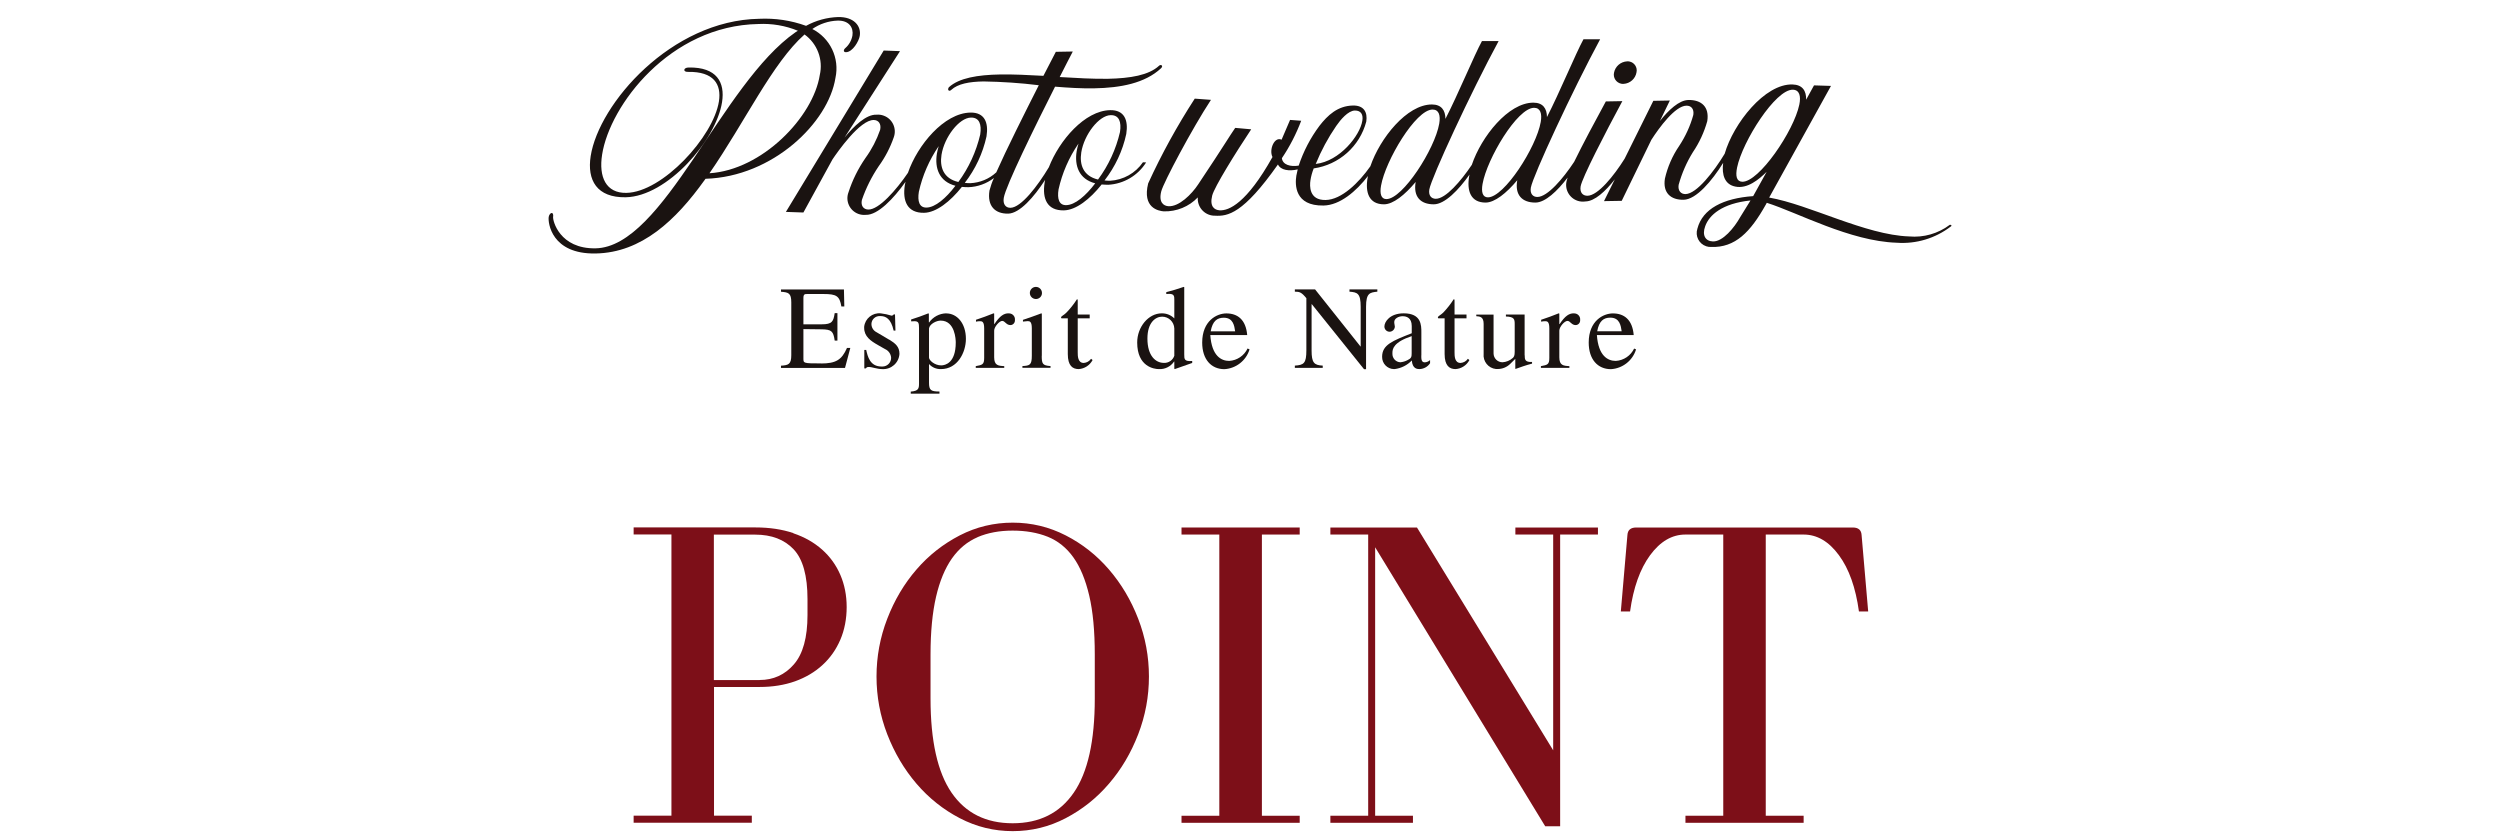
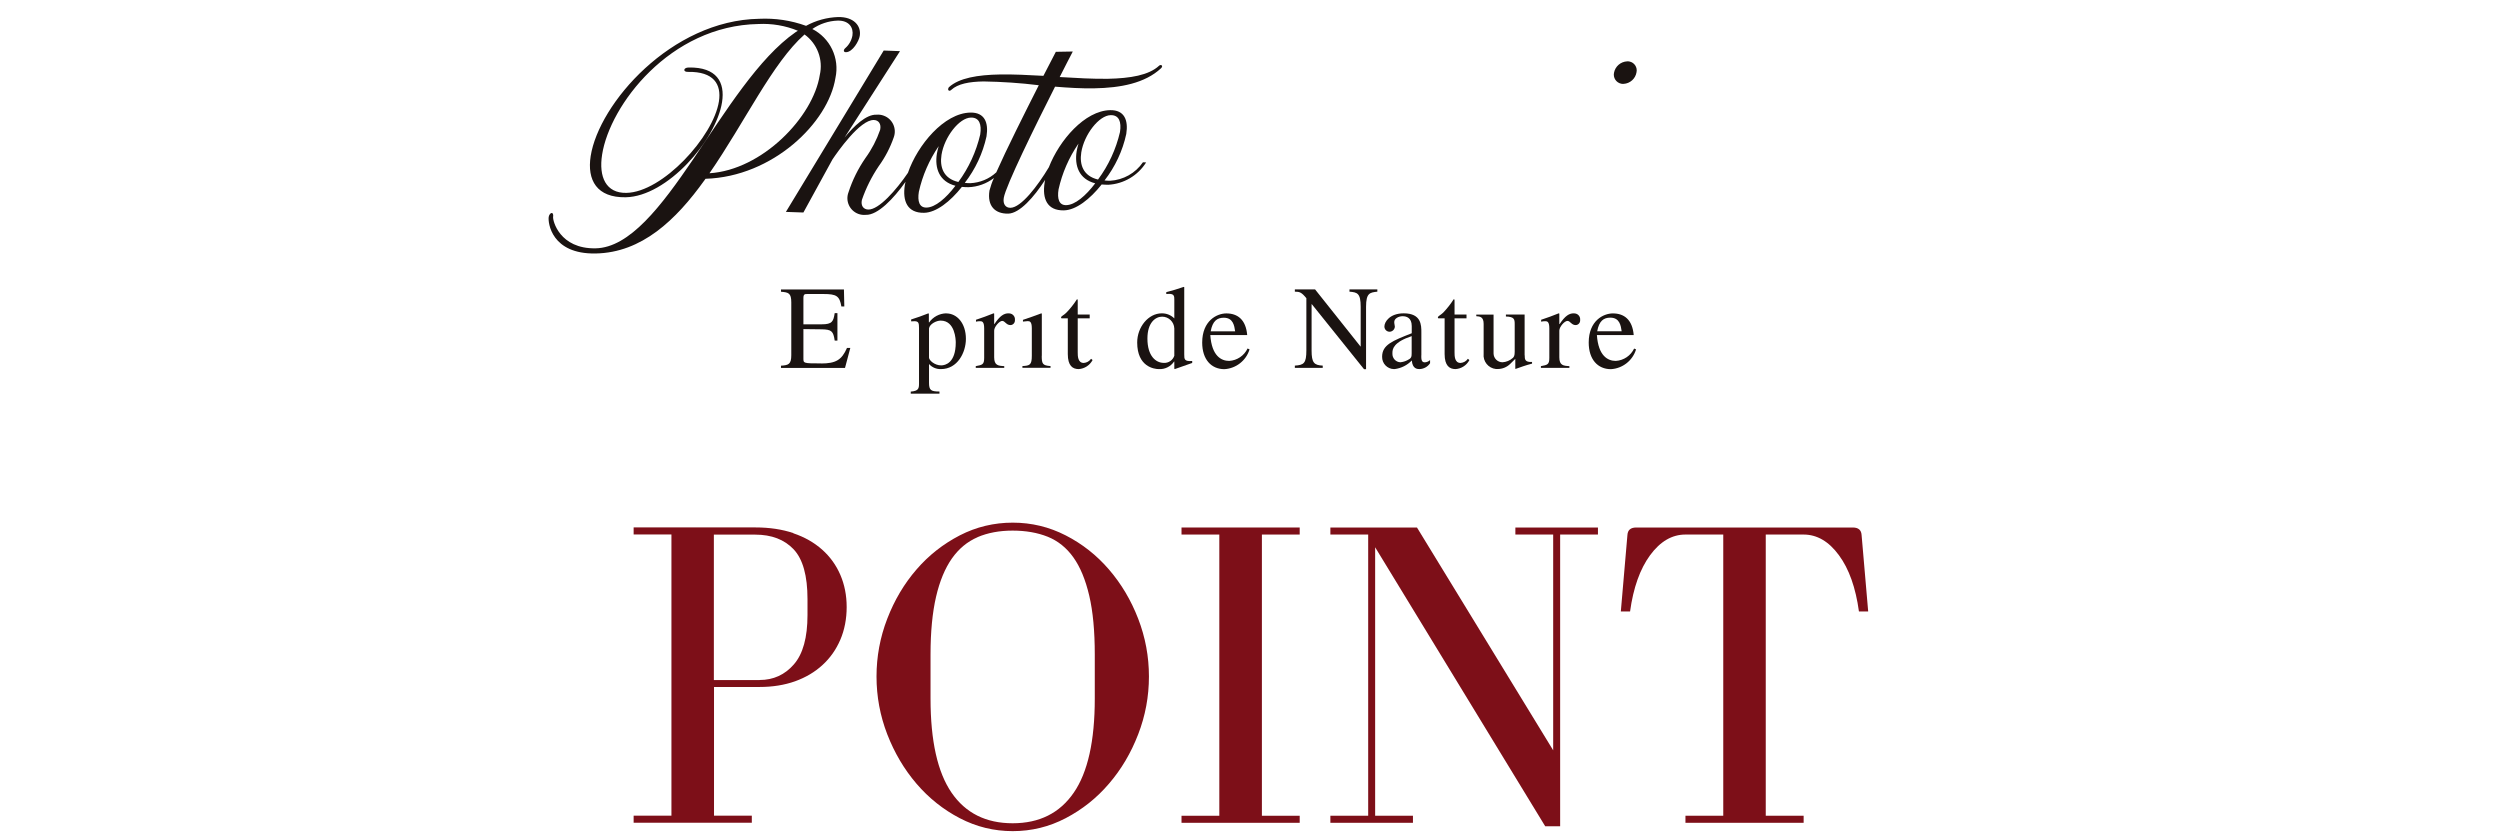
<svg xmlns="http://www.w3.org/2000/svg" id="_レイヤー_2" viewBox="0 0 330 110">
  <defs>
    <style>.cls-1{fill:none;}.cls-1,.cls-2,.cls-3{stroke-width:0px;}.cls-4{isolation:isolate;}.cls-2{fill:#7d0f18;}.cls-3{fill:#1a1311;}</style>
  </defs>
  <g id="txt">
    <g id="POINT" class="cls-4">
      <g class="cls-4">
        <path class="cls-2" d="m104.71,70.39c1.49.5,2.75,1.22,3.8,2.15s1.85,2.04,2.41,3.33c.56,1.3.84,2.72.84,4.26s-.28,3.03-.84,4.32c-.56,1.3-1.34,2.41-2.35,3.33-1.01.93-2.21,1.64-3.62,2.15-1.41.5-2.97.75-4.67.75h-6.03v16.99h4.99v.93h-15.6v-.93h4.99v-37.12h-4.99v-.93h16.07c1.86,0,3.53.25,5.02.75Zm-4.44,19.37c1.82,0,3.33-.69,4.52-2.06,1.2-1.37,1.8-3.55,1.8-6.52v-2.09c0-3.09-.61-5.29-1.83-6.58-1.22-1.29-2.91-1.94-5.08-1.94h-5.45v19.2h6.03Z" />
        <path class="cls-2" d="m126.69,108c-2.19-1.14-4.09-2.66-5.71-4.55-1.62-1.89-2.91-4.07-3.86-6.52-.95-2.46-1.42-5-1.42-7.63s.47-5.17,1.42-7.63c.95-2.46,2.23-4.62,3.86-6.5,1.62-1.88,3.53-3.37,5.71-4.5,2.18-1.12,4.51-1.68,6.99-1.68s4.8.56,6.99,1.68,4.09,2.62,5.71,4.5c1.62,1.88,2.91,4.04,3.86,6.5.95,2.46,1.42,5,1.42,7.63s-.47,5.17-1.42,7.63c-.95,2.46-2.23,4.63-3.86,6.52-1.62,1.9-3.53,3.41-5.71,4.55-2.18,1.14-4.51,1.71-6.99,1.71s-4.8-.57-6.99-1.71Zm2.35-37.09c-1.35.58-2.48,1.52-3.39,2.81-.91,1.3-1.61,2.98-2.09,5.05-.48,2.07-.73,4.61-.73,7.63v5.8c0,5.61.93,9.75,2.78,12.44s4.54,4.03,8.06,4.03,6.21-1.34,8.06-4.03c1.86-2.69,2.78-6.83,2.78-12.44v-5.8c0-3.09-.24-5.68-.73-7.77s-1.18-3.77-2.09-5.05c-.91-1.28-2.04-2.18-3.39-2.73-1.35-.54-2.9-.81-4.64-.81s-3.29.29-4.64.87Z" />
        <path class="cls-2" d="m166.57,70.56v37.12h4.99v.93h-15.6v-.93h4.99v-37.12h-4.99v-.93h15.6v.93h-4.99Z" />
        <path class="cls-2" d="m180.6,107.68v-37.12h-4.99v-.93h11.43l17.98,29.41v-28.48h-4.99v-.93h10.9v.93h-4.99v38.51h-1.97l-22.45-36.83v35.44h4.99v.93h-10.9v-.93h4.99Z" />
        <path class="cls-2" d="m238.08,107.68v.93h-15.6v-.93h4.99v-37.12h-4.99c-1.78,0-3.33.91-4.67,2.73-1.33,1.82-2.21,4.29-2.64,7.42h-1.22l.87-10.09c.04-.66.43-.99,1.16-.99h28.59c.73,0,1.12.33,1.16.99l.87,10.09h-1.22c-.43-3.13-1.3-5.61-2.64-7.42-1.33-1.82-2.89-2.73-4.67-2.73h-4.99v37.12h4.99Z" />
      </g>
    </g>
    <g id="_グループ_18882">
      <path id="_パス_54292" class="cls-3" d="m107.21,3.84c.99-.69,2.16-1.08,3.37-1.12,1.51-.03,2.11.94,1.94,1.98-.12.64-.45,1.23-.94,1.65-.1.07-.16.17-.19.29-.02.15.07.26.28.25.89-.01,1.72-1.49,1.82-2.16.21-1.33-.8-2.52-2.86-2.48-1.48.05-2.93.45-4.23,1.16-1.98-.72-4.08-1.03-6.19-.93-11.61.2-21.15,11.2-22.24,18.12-.5,3.2.82,5.5,4.62,5.44,5.46-.1,11.93-7.51,12.72-12.55.42-2.65-.72-4.64-4.39-4.58-.37,0-.57.15-.59.3s.12.29.5.28c3.37-.06,4.42,1.62,4.07,3.89-.74,4.7-7.47,12-12.22,12.08-2.69.05-3.67-2.09-3.2-5.06,1.02-6.51,8.95-17.02,20.62-17.23,1.78-.09,3.57.21,5.22.89l-.29.18c-9.79,6.78-17.43,28.38-26.42,28.54-4.75.08-5.67-3.67-5.6-4.15.06-.35-.06-.52-.18-.52-.14,0-.35.21-.4.52-.12.78.37,4.94,6.2,4.83,6.06-.11,10.58-4.38,14.39-9.71l.11-.15c8.88-.27,16.22-7.41,17.15-13.32.57-2.61-.7-5.27-3.09-6.47m-13.54,19.06c4.69-6.78,8.31-14.57,12.55-18.32,1.69,1.22,2.48,3.33,2.01,5.36-.87,5.53-7.59,12.52-14.56,12.96" />
      <path id="_パス_54293" class="cls-3" d="m153.21,8.58c-.09,0-.17.05-.23.11-1.34,1.24-3.79,1.65-6.73,1.71-1.97.03-4.16-.1-6.37-.23.73-1.46,1.42-2.77,1.73-3.37l-2.24.04c-.27.54-.92,1.8-1.64,3.17-2-.11-3.95-.21-5.71-.18-2.96.05-5.41.46-6.75,1.67-.06.06-.1.14-.11.23-.03.11.03.22.14.25.01,0,.02,0,.03,0,.09,0,.17-.05.23-.11.87-.81,2.38-1.09,4.27-1.12,2.44.04,4.87.2,7.29.5-1.81,3.57-4.29,8.51-5.61,11.5-.94.87-2.15,1.37-3.43,1.43-.24,0-.48-.01-.73-.04,1.4-1.81,2.38-3.9,2.87-6.14.29-1.84-.26-3.17-2.12-3.14-3.48.06-6.99,4.29-8.25,7.95-1.53,2.25-3.84,4.9-5.25,4.85-.6-.02-1-.48-.83-1.27.54-1.57,1.29-3.07,2.22-4.45.85-1.17,1.52-2.46,1.99-3.82.42-1.15-.17-2.43-1.32-2.85-.31-.12-.65-.16-.98-.13-1.35-.05-2.96,1.5-4.2,3.02l7.32-11.41-2.15-.08-12.91,21.3,2.31.08,3.84-7.01c.61-.91,3.63-5.27,5.47-5.2.62.02.99.52.82,1.3-.46,1.33-1.11,2.58-1.94,3.72-.96,1.39-1.72,2.92-2.24,4.53-.43,1.14.15,2.41,1.29,2.84.32.12.65.16.99.13,1.58.06,3.68-2.14,5.25-4.36-.03.14-.07.29-.09.43-.33,2.11.33,3.7,2.54,3.66,1.6-.03,3.45-1.48,4.99-3.42.28.02.57.04.86.04,1.22-.04,2.4-.47,3.37-1.21-.25.53-.44,1.09-.59,1.66-.32,2.07.77,3.07,2.47,3.04,1.51-.03,3.4-2.17,4.88-4.46-.02.13-.06.25-.07.38-.33,2.11.33,3.69,2.54,3.65,1.6-.03,3.45-1.48,4.99-3.42.28.02.57.04.86.04,2.05-.11,3.92-1.21,5.01-2.95l-.42-.02c-.99,1.44-2.59,2.34-4.34,2.44-.24,0-.48-.01-.73-.04,1.4-1.81,2.39-3.9,2.87-6.14.29-1.84-.26-3.17-2.12-3.14-3.35.06-6.72,3.98-8.1,7.54-1.47,2.46-3.66,5.33-5.07,5.35-.61.01-1.02-.46-.88-1.31.25-1.57,4.14-9.48,6.77-14.68,1.73.14,3.47.25,5.15.22,3.52-.06,6.73-.68,8.84-2.65.07-.06.12-.14.14-.23.01-.09-.05-.18-.14-.19-.01,0-.03,0-.04,0m-30.92,18.81c-.94.02-1.21-.82-1.01-2.08.48-2.16,1.37-4.2,2.62-6.03-.1.33-.18.66-.24,1-.3,1.89.29,3.67,2.45,4.23-1.25,1.65-2.67,2.86-3.82,2.88m4.19-3.38c-1.97-.46-2.46-1.98-2.21-3.58.37-2.35,2.34-4.9,3.89-4.92,1.1-.02,1.43.89,1.22,2.24-.53,2.26-1.51,4.4-2.89,6.27m20.12-8.83c1.1-.02,1.43.89,1.22,2.23-.53,2.27-1.51,4.4-2.9,6.27-1.97-.47-2.46-1.98-2.21-3.58.37-2.35,2.34-4.9,3.89-4.92m-4.26,3.77c-.1.33-.18.66-.24,1-.3,1.89.29,3.67,2.45,4.23-1.25,1.65-2.67,2.86-3.83,2.88-.94.02-1.21-.82-1.01-2.08.48-2.16,1.37-4.2,2.62-6.03" />
      <path id="_パス_54294" class="cls-3" d="m214.32,11.07c.85-.05,1.56-.68,1.7-1.53.14-.65-.28-1.29-.93-1.42-.1-.02-.21-.03-.31-.02-.85.04-1.57.66-1.73,1.5-.14.66.28,1.31.95,1.45.1.02.21.03.32.02" />
-       <path id="_パス_54295" class="cls-3" d="m257.44,29.66s-.06,0-.09.03c-1.53,1.15-3.44,1.69-5.34,1.52-5.77-.19-13.18-4.21-18.48-5.13l8.16-14.74-2.24-.07-1.04,1.89c.03-1.18-.49-1.97-1.79-2.01-3.66-.12-7.81,5.15-8.96,9.14-1.41,2.35-3.7,5.3-5.17,5.33-.6.01-1.03-.43-.91-1.22.42-1.52,1.05-2.97,1.88-4.31.85-1.25,1.49-2.64,1.9-4.1.3-1.9-.79-2.82-2.49-2.79-1.23.02-2.62,1.33-3.76,2.77l1.31-2.7-2.18.04-3.79,7.64c-1.42,2.27-3.52,4.87-4.9,4.89-.63.01-1.03-.43-.91-1.22.18-1.13,3.26-7.09,5.51-11.27l-2.18.04c-1.39,2.55-3.11,5.77-4.18,7.97-1.45,2.2-3.52,4.64-4.86,4.64-.6,0-.99-.44-.86-1.23.28-1.58,5.52-12.87,9.15-19.59h-2.2c-1,1.82-3.21,7.16-4.82,10.27-.01-1.13-.53-1.9-1.79-1.9-3.31,0-6.87,4.48-8.13,8.21-1.45,2.16-3.45,4.48-4.75,4.48-.6,0-.99-.44-.86-1.23.28-1.58,5.51-12.87,9.15-19.59h-2.2c-1,1.82-3.21,7.16-4.82,10.27-.01-1.13-.53-1.9-1.79-1.9-3.29,0-6.85,4.44-8.12,8.16-1.5,2.14-3.8,4.42-5.91,4.45-2.2.04-2.11-1.88-2-2.59.08-.54.23-1.07.43-1.58,3.34-.48,6.08-2.91,6.94-6.18.19-1.24-.32-2.15-1.76-2.12-2.02.04-3.34,1.29-4.42,2.68-1.19,1.59-2.11,3.36-2.74,5.25-1.08.18-2.12-.1-2.22-.98,1.04-1.54,1.89-3.2,2.55-4.94l-1.47-.11-1.12,2.61c-.94-.45-1.69,1.31-1.2,2.29-3.41,6.1-5.77,7.12-7,7.03-.62-.05-1.33-.45-.96-1.94.28-1.13,3.09-5.65,5.15-8.75l-2.1-.19-.03.03c-.62.89-1.72,2.68-2.68,4.12l-2.19,3.31c-.85,1.3-2.55,2.99-3.95,2.88-.59-.05-1.3-.48-.92-1.97.28-1.13,4.1-8.33,6.56-12.07l-2.14-.16c-2.32,3.58-4.38,7.32-6.15,11.19-.8,3.23,1.35,3.63,2.05,3.69,1.69.05,3.33-.62,4.5-1.84-.09,1.25.85,2.33,2.1,2.41.04,0,.09,0,.13,0,1.73.11,3.76-.24,8.35-6.76.37.77,1.48.91,2.61.65-.07.27-.13.55-.18.82-.19,1.19-.24,4.02,3.59,3.95,2.17-.04,4.31-1.88,5.87-3.9-.01.07-.04.14-.05.21-.35,2,.2,3.53,2.16,3.53,1.21,0,2.75-1.24,4.18-2.95-.34,1.97.66,2.95,2.39,2.95,1.45,0,3.27-1.88,4.72-3.93,0,.06-.03.11-.04.17-.35,2,.2,3.53,2.16,3.53,1.2,0,2.75-1.24,4.18-2.95-.35,1.97.66,2.95,2.39,2.95,1.3,0,2.89-1.51,4.26-3.3-.04.11-.08.22-.1.33-.36,1.16.3,2.39,1.46,2.75.32.1.67.12,1,.07,1.2-.02,2.62-1.32,3.87-2.92l-1.43,2.88,2.34-.04,3.91-8.05c1.04-1.62,3.14-4.49,4.63-4.51.63-.01,1.03.43.91,1.22-.4,1.46-1.04,2.84-1.87,4.1-.89,1.3-1.53,2.77-1.88,4.31-.3,1.9.79,2.82,2.47,2.79,1.66-.03,3.75-2.5,5.22-4.87-.21,1.61.22,2.86,1.61,3.13,1.56.33,3.1-.92,4.13-1.95l-1.78,3.21c-3.95.28-6.68,1.67-7.36,4.29-.32.97.2,2.01,1.17,2.33.21.07.42.1.64.09,3.18.11,5.18-1.95,7.22-5.59l.13-.24c4.08,1.29,10.99,5.07,17.14,5.27,2.57.19,5.12-.58,7.16-2.15.03-.03.07-.05.07-.08.02-.08-.03-.11-.11-.12m-81.1-13.06c.57-.83,1.57-2.02,2.46-2.04.84-.01,1.12.56.99,1.35-.3,1.94-2.98,5.35-6.15,5.7.72-1.76,1.62-3.44,2.7-5.01m6.63,9.65c-.7,0-.9-.71-.71-1.77.58-3.31,4.58-10.05,6.8-10.05.84,0,1.07.76.88,1.87-.58,3.34-4.82,9.95-6.97,9.95m13.4-.23c-.71,0-.9-.71-.71-1.77.58-3.31,4.58-10.05,6.8-10.05.84,0,1.07.76.88,1.87-.58,3.34-4.82,9.95-6.97,9.95m33.3,2.61c-.78,1.4-2.3,3.25-3.6,3.21-.97-.03-1.47-.79-1.02-2.01.52-1.47,2.23-3.01,5.98-3.4l-1.36,2.2Zm.26-4.67c-.75-.03-.9-.77-.67-1.89.71-3.44,5.08-10.34,7.37-10.26.86.03,1.08.84.84,1.98-.72,3.47-5.33,10.25-7.54,10.17" />
      <path id="_パス_54296" class="cls-3" d="m108.38,47.97c-2.33,0-2.33-.02-2.33-.65v-3.88l2.41.03c1.3.02,1.54.24,1.72,1.49h.36v-3.63h-.36c-.17,1.11-.33,1.48-1.72,1.48h-2.41v-3.47c0-.53.19-.53.52-.53h2.11c1.74,0,2.14.25,2.38,1.64h.39l-.05-2.24h-8.31v.3c.99.08,1.36.17,1.36,1.41v6.95c0,1.21-.36,1.34-1.36,1.4v.3h8.45l.7-2.64h-.44c-.69,1.58-1.47,2.05-3.43,2.05" />
-       <path id="_パス_54297" class="cls-3" d="m117.39,44.85l-1.69-1c-.42-.21-.68-.64-.67-1.11.03-.6.54-1.05,1.13-1.02.02,0,.04,0,.06,0,.69,0,1.39.33,1.74,1.92h.24l-.06-2.14h-.17c-.06.1-.16.16-.27.17-.47-.15-.95-.25-1.44-.31-1.09-.11-2.07.68-2.19,1.77,0,.05,0,.09,0,.14,0,1.15.86,1.73,1.83,2.28l.91.52c.47.2.79.65.82,1.16,0,.63-.5,1.14-1.13,1.15-.05,0-.09,0-.14,0-1.54,0-1.83-1.36-2.02-2.19h-.25v2.44h.21c.06-.13.2-.2.34-.19.44-.02,1.11.28,1.82.28,1.18.07,2.19-.82,2.27-2,0,0,0-.01,0-.02,0-.94-.55-1.37-1.31-1.85" />
      <path id="_パス_54298" class="cls-3" d="m124.9,41.36c-.9.02-1.74.47-2.26,1.21l-.03-.03v-1.14l-.09-.03c-.75.3-1.5.57-2.25.8v.25c.15-.01.29-.02.44-.02.55,0,.6.26.6.89v7.32c0,.67-.06,1-1.09,1.08v.27h3.79v-.28c-1.13,0-1.38-.17-1.38-1.17v-2.46c.4.45.98.69,1.58.67,2.18,0,3.29-2.19,3.29-3.99,0-2.08-1.19-3.36-2.58-3.36m-.69,6.86c-.86,0-1.6-.67-1.6-1.03v-3.85c.09-.59.97-1.03,1.54-1.03,1.91,0,1.99,2.53,1.99,2.89,0,2.73-1.41,3.02-1.92,3.02" />
      <path id="_パス_54299" class="cls-3" d="m133.12,41.36c-.59,0-1.12.31-1.86,1.42h-.03v-1.39l-.08-.03c-.77.31-1.55.6-2.32.85v.25c.17-.04.35-.06.53-.06.25,0,.55.02.55.94v3.91c0,.88-.25.92-1.11,1.08v.23h3.76v-.23c-.8-.04-1.33-.1-1.33-1.17v-3.52c0-.5.69-1.28,1.06-1.28s.53.55,1.08.55c.34,0,.6-.28.6-.62,0-.02,0-.05,0-.07.04-.43-.28-.81-.71-.85-.05,0-.09,0-.14,0" />
      <path id="_パス_54300" class="cls-3" d="m137.52,46.97v-5.56l-.06-.05c-.82.3-1.61.6-2.43.86v.23c.21-.03.42-.05.62-.06.25,0,.55.02.55.94v3.63c0,1.22-.27,1.31-1.24,1.36v.23h3.71v-.23c-1.08-.07-1.16-.33-1.16-1.36" />
-       <path id="_パス_54301" class="cls-3" d="m137.54,38.67c0-.44-.36-.8-.8-.8s-.8.36-.8.8c0,.44.35.79.79.8.43.01.8-.33.81-.76,0-.01,0-.03,0-.04" />
      <path id="_パス_54302" class="cls-3" d="m142.16,39.5c-.41.64-.88,1.24-1.41,1.78-.34.35-.69.44-.69.63,0,.04.02.08.06.11h.83v4.71c0,1.56.64,1.99,1.44,1.99.77-.05,1.46-.5,1.83-1.19l-.2-.17c-.22.32-.57.52-.96.55-.8,0-.8-.92-.8-1.41v-4.48h1.58v-.5h-1.58v-1.82c0-.13,0-.2-.11-.2" />
      <path id="_パス_54303" class="cls-3" d="m157.37,47.65c-1.05.08-1.05-.23-1.05-.88v-8.87l-.07-.03c-.75.27-1.52.49-2.3.69v.25c.12-.01.25-.02.37-.02.69,0,.69.33.69.8v2.44c-.44-.44-1.04-.68-1.66-.67-1.76,0-3.24,1.8-3.24,3.85,0,3.2,2.24,3.51,2.85,3.51.8.05,1.57-.33,2.02-1h.03v.95l.06.05c.83-.3,1.55-.55,2.3-.81v-.25Zm-2.36-.69c-.2.59-.77.98-1.39.94-1.03,0-2.16-.88-2.16-3.21,0-2.12,1.07-2.89,1.94-2.89.87,0,1.58.69,1.61,1.56v3.6Z" />
      <path id="_パス_54304" class="cls-3" d="m164.93,46.11l-.25-.11c-.45.95-1.38,1.58-2.43,1.64-1.03,0-2.3-.64-2.49-3.41h4.87c-.17-2.05-1.28-2.86-2.75-2.86-1.25,0-3.19.96-3.19,3.85,0,2.22,1.19,3.51,2.93,3.51,1.54-.09,2.87-1.13,3.32-2.61m-3.4-4.18c1.24,0,1.39,1.05,1.5,1.8h-3.23c.25-1.38.86-1.8,1.73-1.8" />
      <path id="_パス_54305" class="cls-3" d="m178.11,38.5c1.06.08,1.5.2,1.5,2v5.23h-.03l-5.99-7.53h-2.67v.3c.63,0,.88.08,1.52.86v6.9c0,1.69-.33,1.93-1.52,2v.3h3.68v-.3c-1.15-.05-1.47-.39-1.47-2v-6.11h.03l6.89,8.58h.27v-8.23c0-1.83.5-1.89,1.49-2v-.3h-3.68v.3Z" />
      <path id="_パス_54306" class="cls-3" d="m187.62,46.92v-3.05c0-.94,0-2.51-2.33-2.51-1.82,0-2.55,1.11-2.55,1.74,0,.38.3.68.67.69.38,0,.69-.3.71-.67,0-.14-.08-.37-.08-.61,0-.48.59-.77,1.11-.77.47,0,1.2.18,1.2,1.3v.95c-2.55,1-3.91,1.53-3.91,3.1-.02.88.67,1.61,1.55,1.63.03,0,.07,0,.1,0,.87-.11,1.67-.51,2.27-1.14.08,1.12.74,1.14,1.02,1.14.56-.02,1.09-.31,1.39-.78v-.41c-.19.18-.44.29-.7.3-.46,0-.46-.45-.46-.91m-1.27-.28c0,.47-.05.66-.53.89-.3.16-.63.26-.97.29-.61-.03-1.07-.55-1.04-1.16,0-.02,0-.04,0-.06v-.03c0-.53.17-1.41,2.54-2.2v2.27Z" />
      <path id="_パス_54307" class="cls-3" d="m192.8,47.91c-.8,0-.8-.92-.8-1.41v-4.48h1.58v-.5h-1.58v-1.82c0-.13,0-.2-.11-.2-.41.64-.88,1.24-1.4,1.78-.35.34-.69.44-.69.63,0,.04.02.08.06.11h.83v4.71c0,1.56.65,1.99,1.44,1.99.78-.05,1.47-.5,1.83-1.19l-.2-.17c-.22.32-.57.52-.96.55" />
      <path id="_パス_54308" class="cls-3" d="m201.25,46.89v-5.37h-2.47v.26c1.1.03,1.16.36,1.16.99v3.68c0,.52-.11.67-.25.8-.38.34-.86.54-1.36.57-.65,0-1.17-.52-1.18-1.16,0,0,0-.02,0-.03v-5.1h-2.28v.21c.47.03.97.07.97,1.01v3.94c-.11,1.01.62,1.92,1.63,2.02.08,0,.15.01.23,0,.61,0,1.2-.24,1.64-.67l.68-.67v1.3l.03.03c.74-.26,1.33-.48,2.18-.7v-.22c-.94.04-.97-.33-.97-.89" />
      <path id="_パス_54309" class="cls-3" d="m207.73,41.36c-.59,0-1.12.31-1.86,1.42h-.04v-1.39l-.08-.03c-.77.31-1.55.6-2.32.85v.25c.18-.04.35-.06.53-.06.25,0,.55.02.55.94v3.91c0,.88-.25.92-1.11,1.08v.23h3.76v-.23c-.8-.04-1.33-.1-1.33-1.17v-3.52c0-.5.69-1.28,1.07-1.28s.53.55,1.08.55c.34,0,.6-.28.6-.62,0-.02,0-.04,0-.07.04-.43-.28-.81-.71-.85-.04,0-.09,0-.13,0" />
      <path id="_パス_54310" class="cls-3" d="m215.71,46c-.45.95-1.38,1.58-2.43,1.64-1.03,0-2.3-.64-2.49-3.41h4.86c-.17-2.05-1.28-2.86-2.75-2.86-1.25,0-3.19.96-3.19,3.85,0,2.22,1.19,3.51,2.93,3.51,1.54-.09,2.87-1.13,3.32-2.61l-.25-.11Zm-3.15-4.07c1.24,0,1.39,1.05,1.5,1.8h-3.23c.25-1.38.86-1.8,1.72-1.8" />
    </g>
    <rect class="cls-1" width="330" height="110" />
  </g>
</svg>